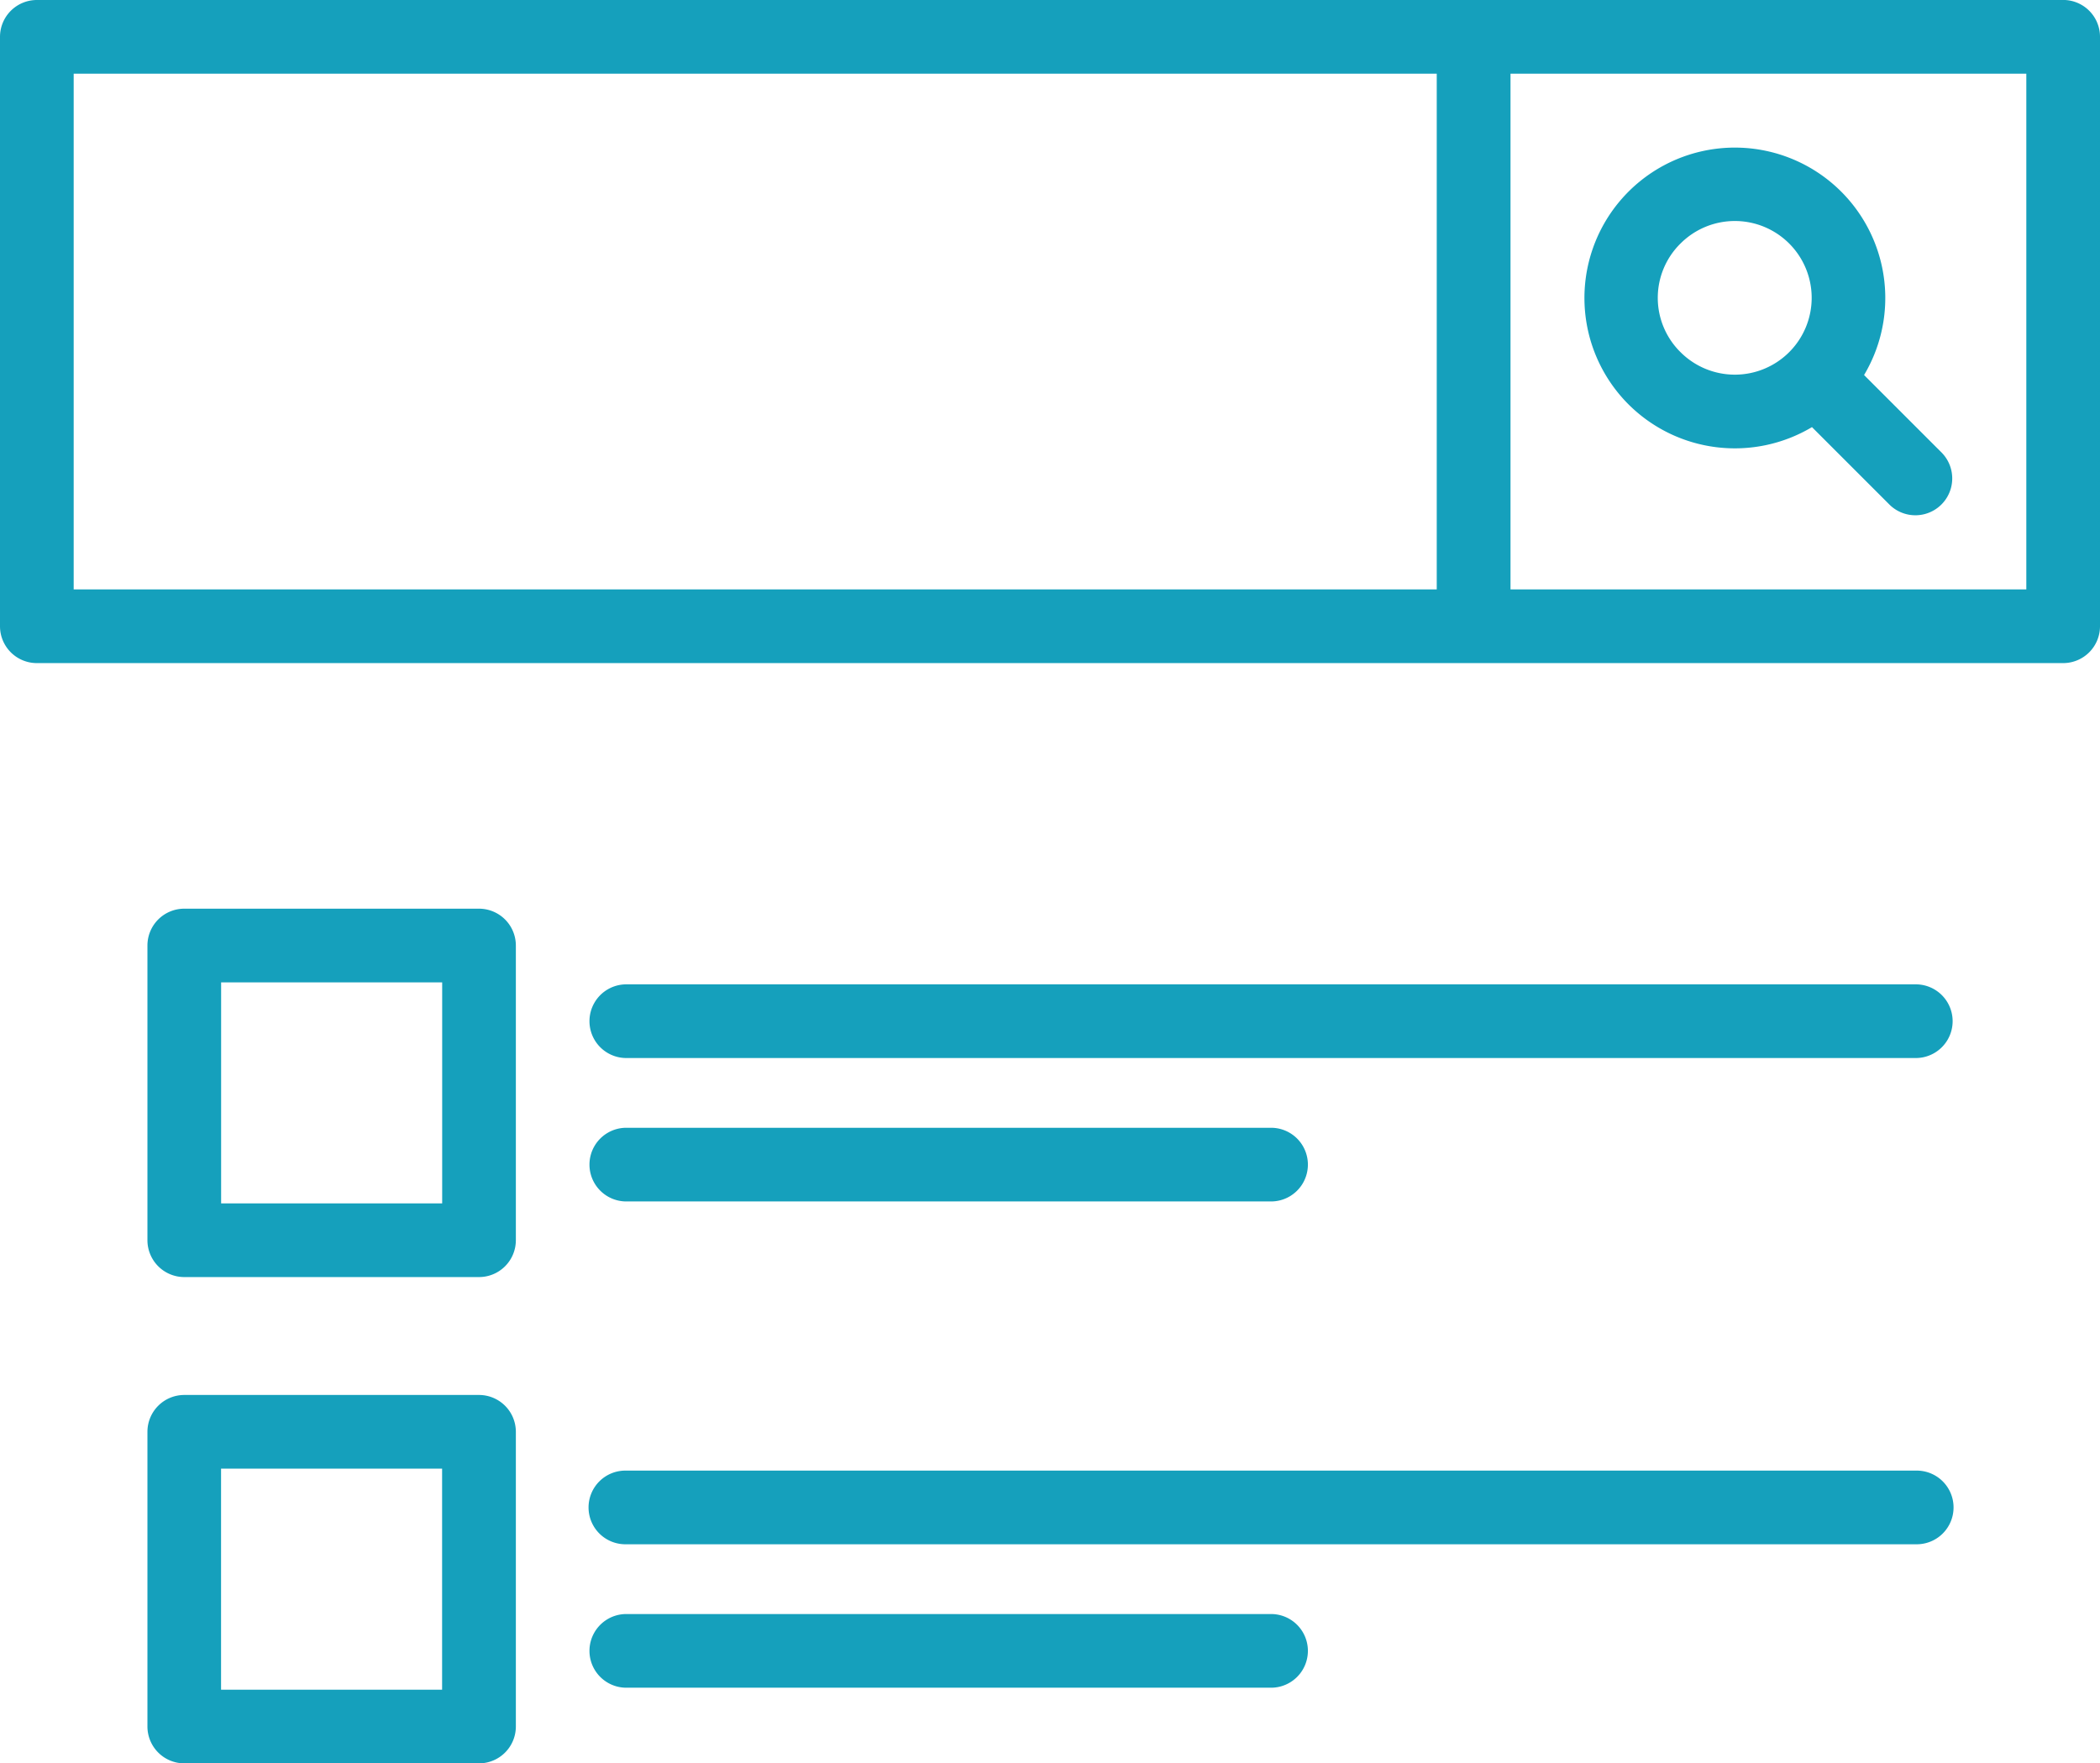
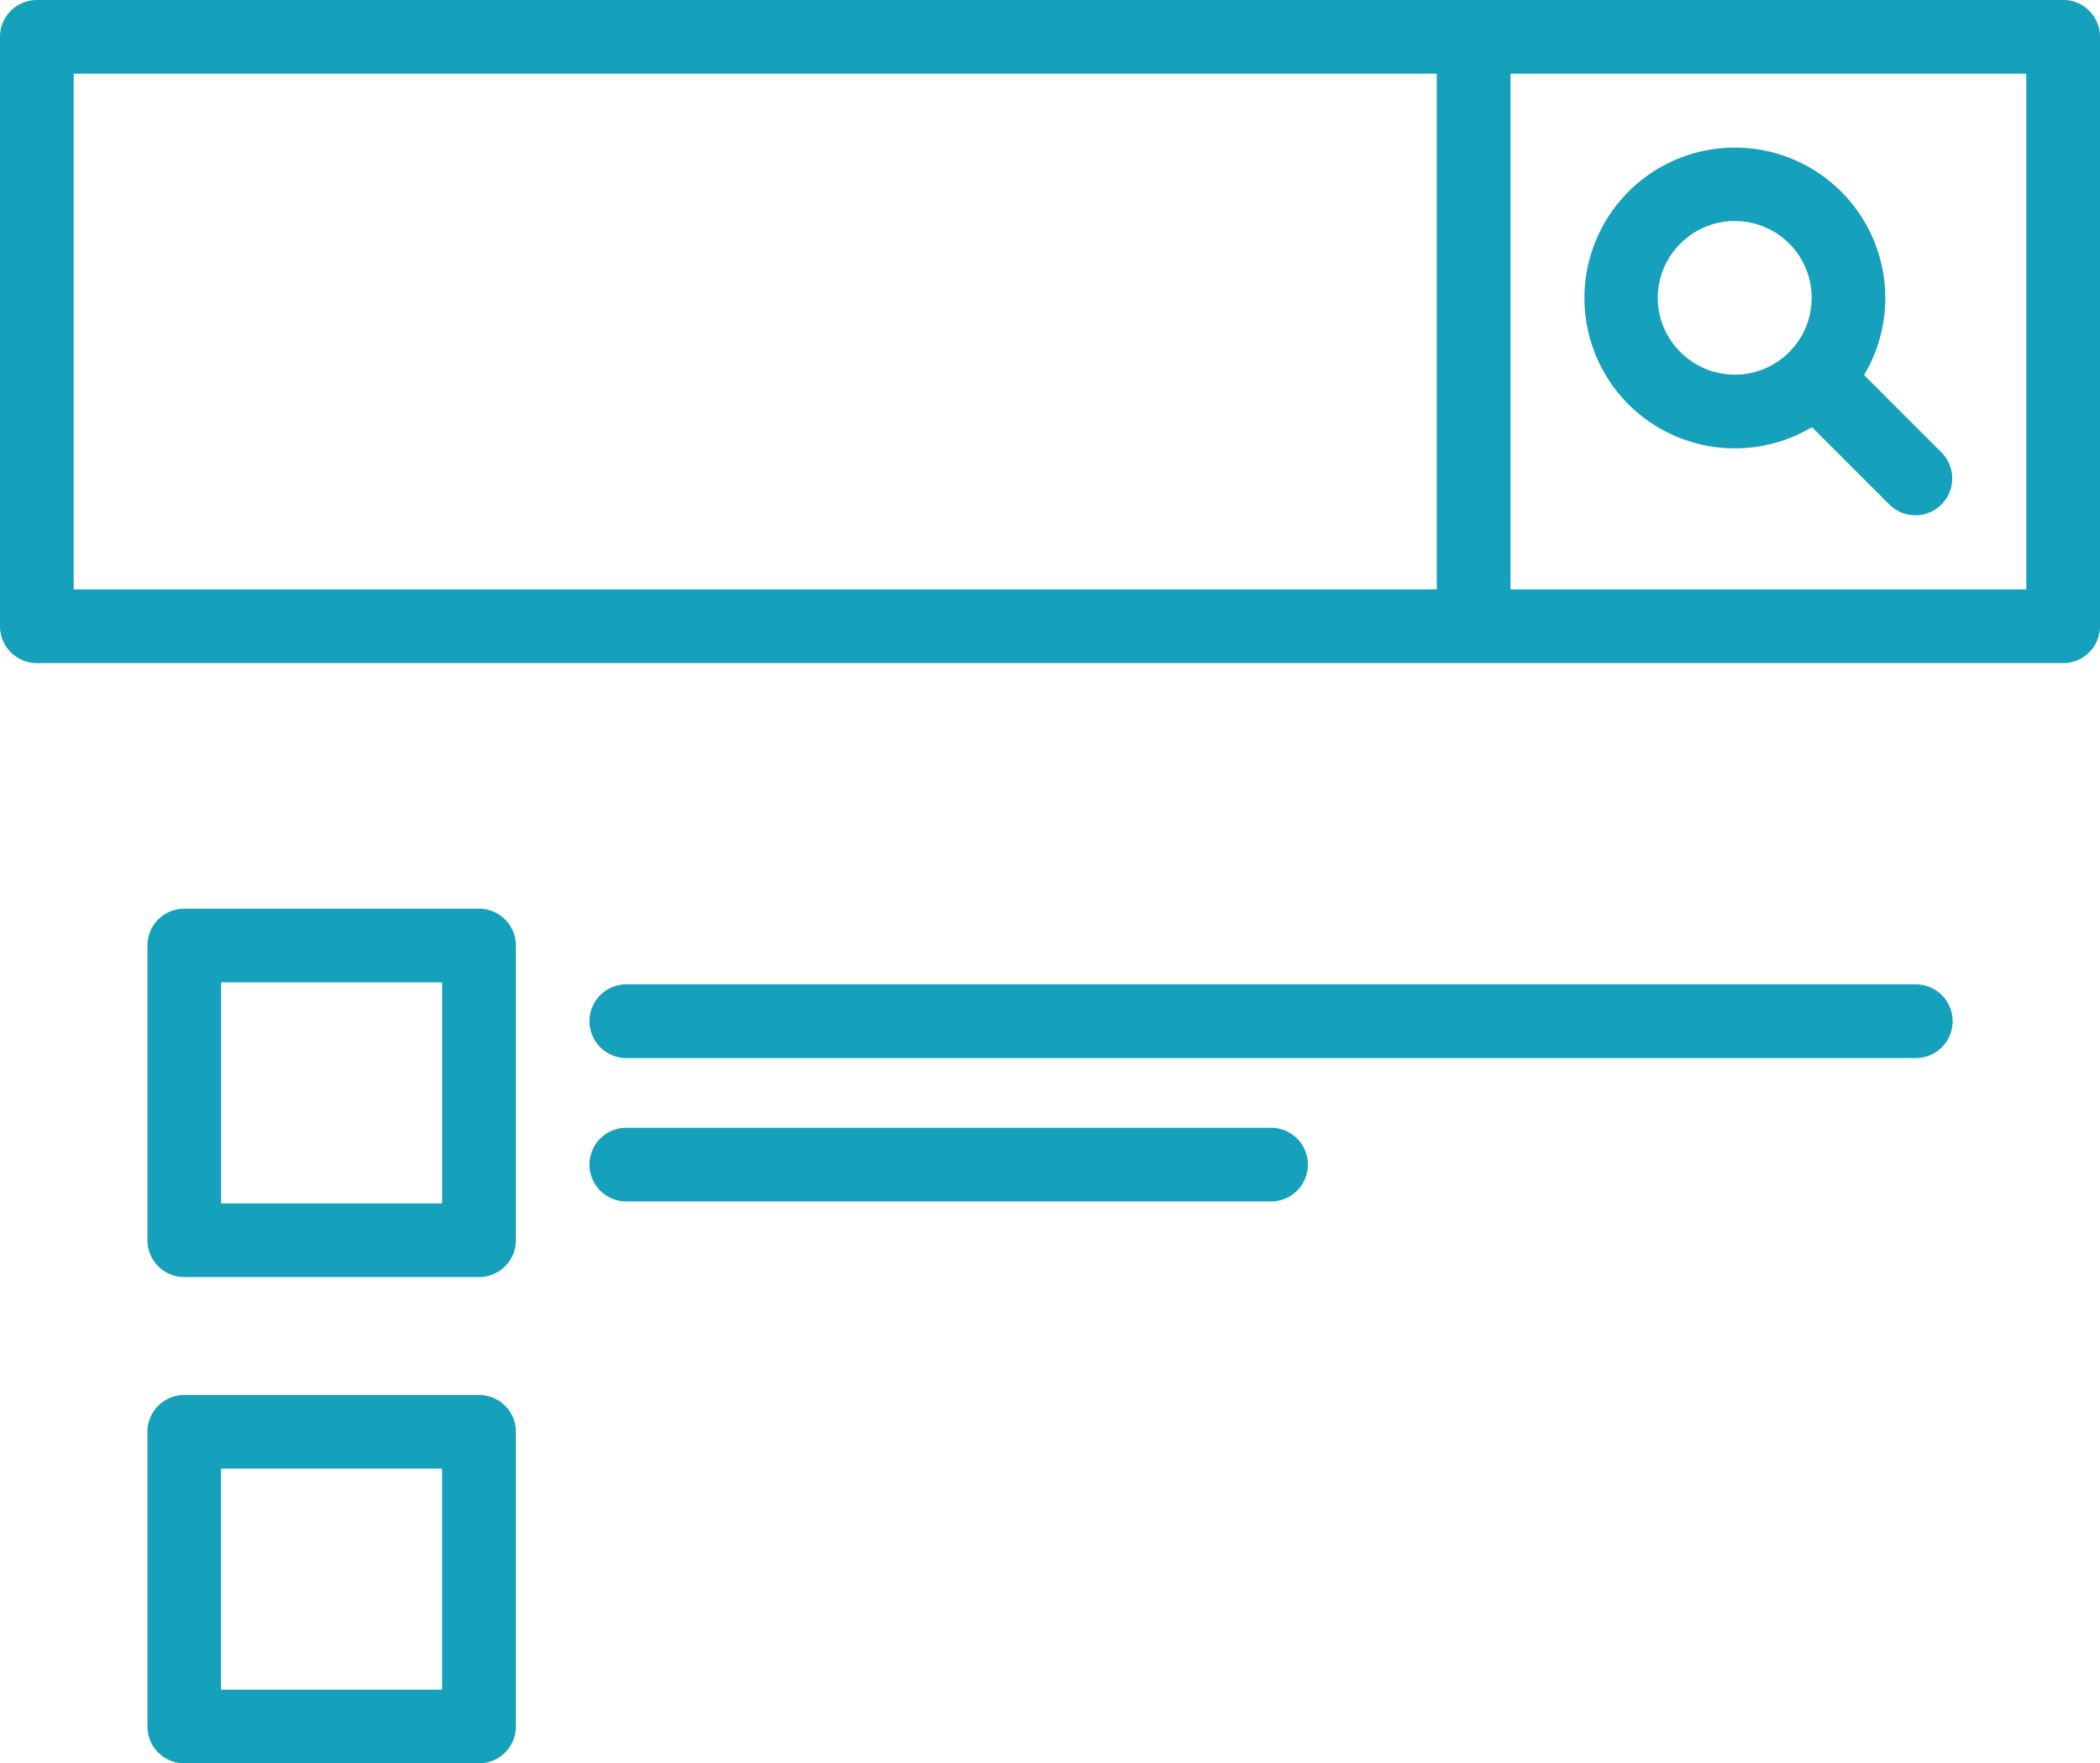
<svg xmlns="http://www.w3.org/2000/svg" width="90.744" height="76.204" viewBox="0 0 90.744 76.204">
  <defs>
    <style>.a{fill:#15a0bc;}</style>
  </defs>
  <path class="a" d="M2588.442,2212.61h-87.56a1.593,1.593,0,0,0-1.592,1.592v25.472a1.592,1.592,0,0,0,1.592,1.592h87.56a1.592,1.592,0,0,0,1.592-1.592V2214.2a1.592,1.592,0,0,0-1.592-1.592Zm-85.968,3.184h58.9v22.288h-58.9Zm84.376,22.288h-22.289v-22.288h22.289Zm0,0" transform="translate(-2499.29 -2212.61)" />
-   <path class="a" d="M2590.145,2460.226h27.86a1.592,1.592,0,0,0,0-3.184h-27.86a1.592,1.592,0,1,0,0,3.184Zm0,0" transform="translate(-2563.081 -2387.291)" />
-   <path class="a" d="M2645.865,2435.322h-55.72a1.592,1.592,0,1,0,0,3.183h55.72a1.592,1.592,0,1,0,0-3.183Zm0,0" transform="translate(-2563.081 -2371.769)" />
  <path class="a" d="M2590.145,2386.584h27.86a1.592,1.592,0,0,0,0-3.184h-27.86a1.592,1.592,0,1,0,0,3.184Zm0,0" transform="translate(-2563.081 -2334.663)" />
  <path class="a" d="M2590.145,2364.864h55.72a1.592,1.592,0,1,0,0-3.184h-55.72a1.592,1.592,0,1,0,0,3.184Zm0,0" transform="translate(-2563.081 -2319.141)" />
  <path class="a" d="M2741.1,2246.028a6.508,6.508,0,0,0,7.933.988l3.365,3.365a1.592,1.592,0,0,0,2.251-2.251l-3.365-3.365a6.5,6.5,0,1,0-10.184,1.263Zm2.252-6.946a3.32,3.32,0,1,1,0,4.694,3.295,3.295,0,0,1,0-4.694Zm0,0" transform="translate(-2670.735 -2228.558)" />
  <path class="a" d="M2535.933,2423.867H2523.2a1.592,1.592,0,0,0-1.592,1.592v12.736a1.593,1.593,0,0,0,1.592,1.592h12.736a1.593,1.593,0,0,0,1.592-1.592v-12.736a1.593,1.593,0,0,0-1.592-1.592Zm-1.592,12.736h-9.552v-9.552h9.552Zm0,0" transform="translate(-2515.237 -2363.583)" />
  <path class="a" d="M2523.2,2366.144h12.736a1.593,1.593,0,0,0,1.592-1.592v-12.736a1.593,1.593,0,0,0-1.592-1.592H2523.2a1.592,1.592,0,0,0-1.592,1.592v12.736a1.593,1.593,0,0,0,1.592,1.592Zm1.592-12.736h9.552v9.552h-9.552Zm0,0" transform="translate(-2515.237 -2310.955)" />
</svg>